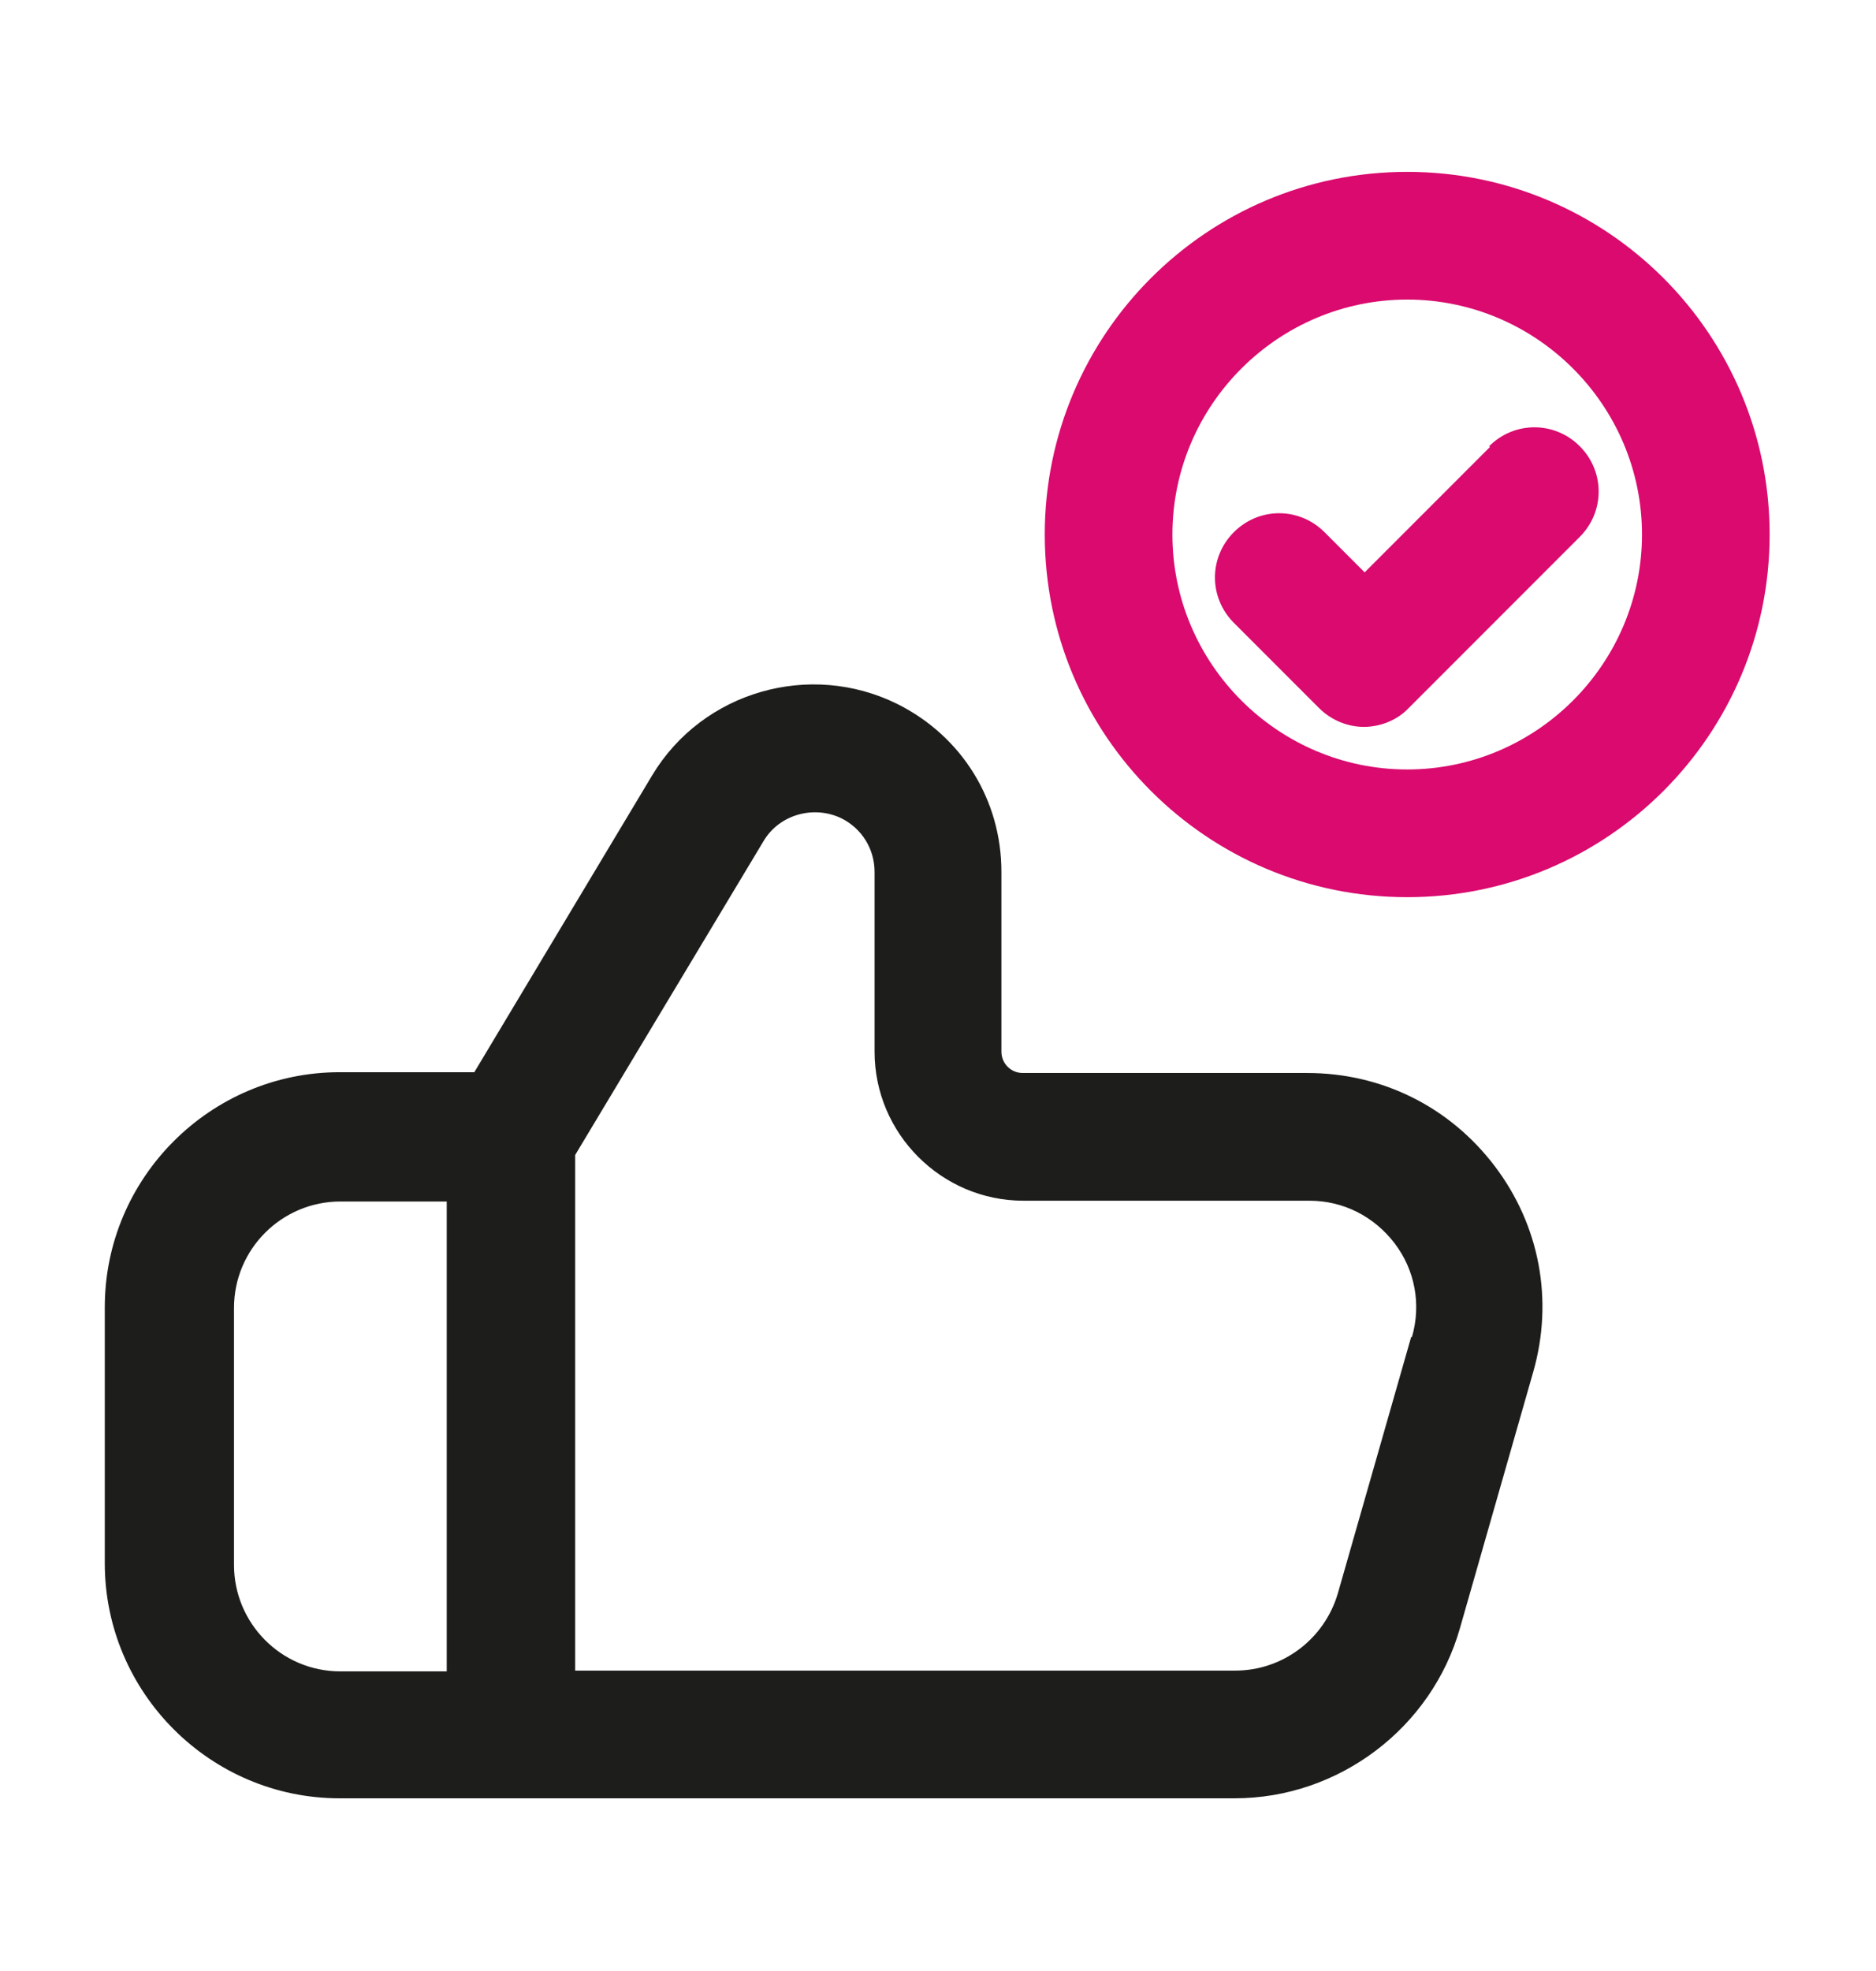
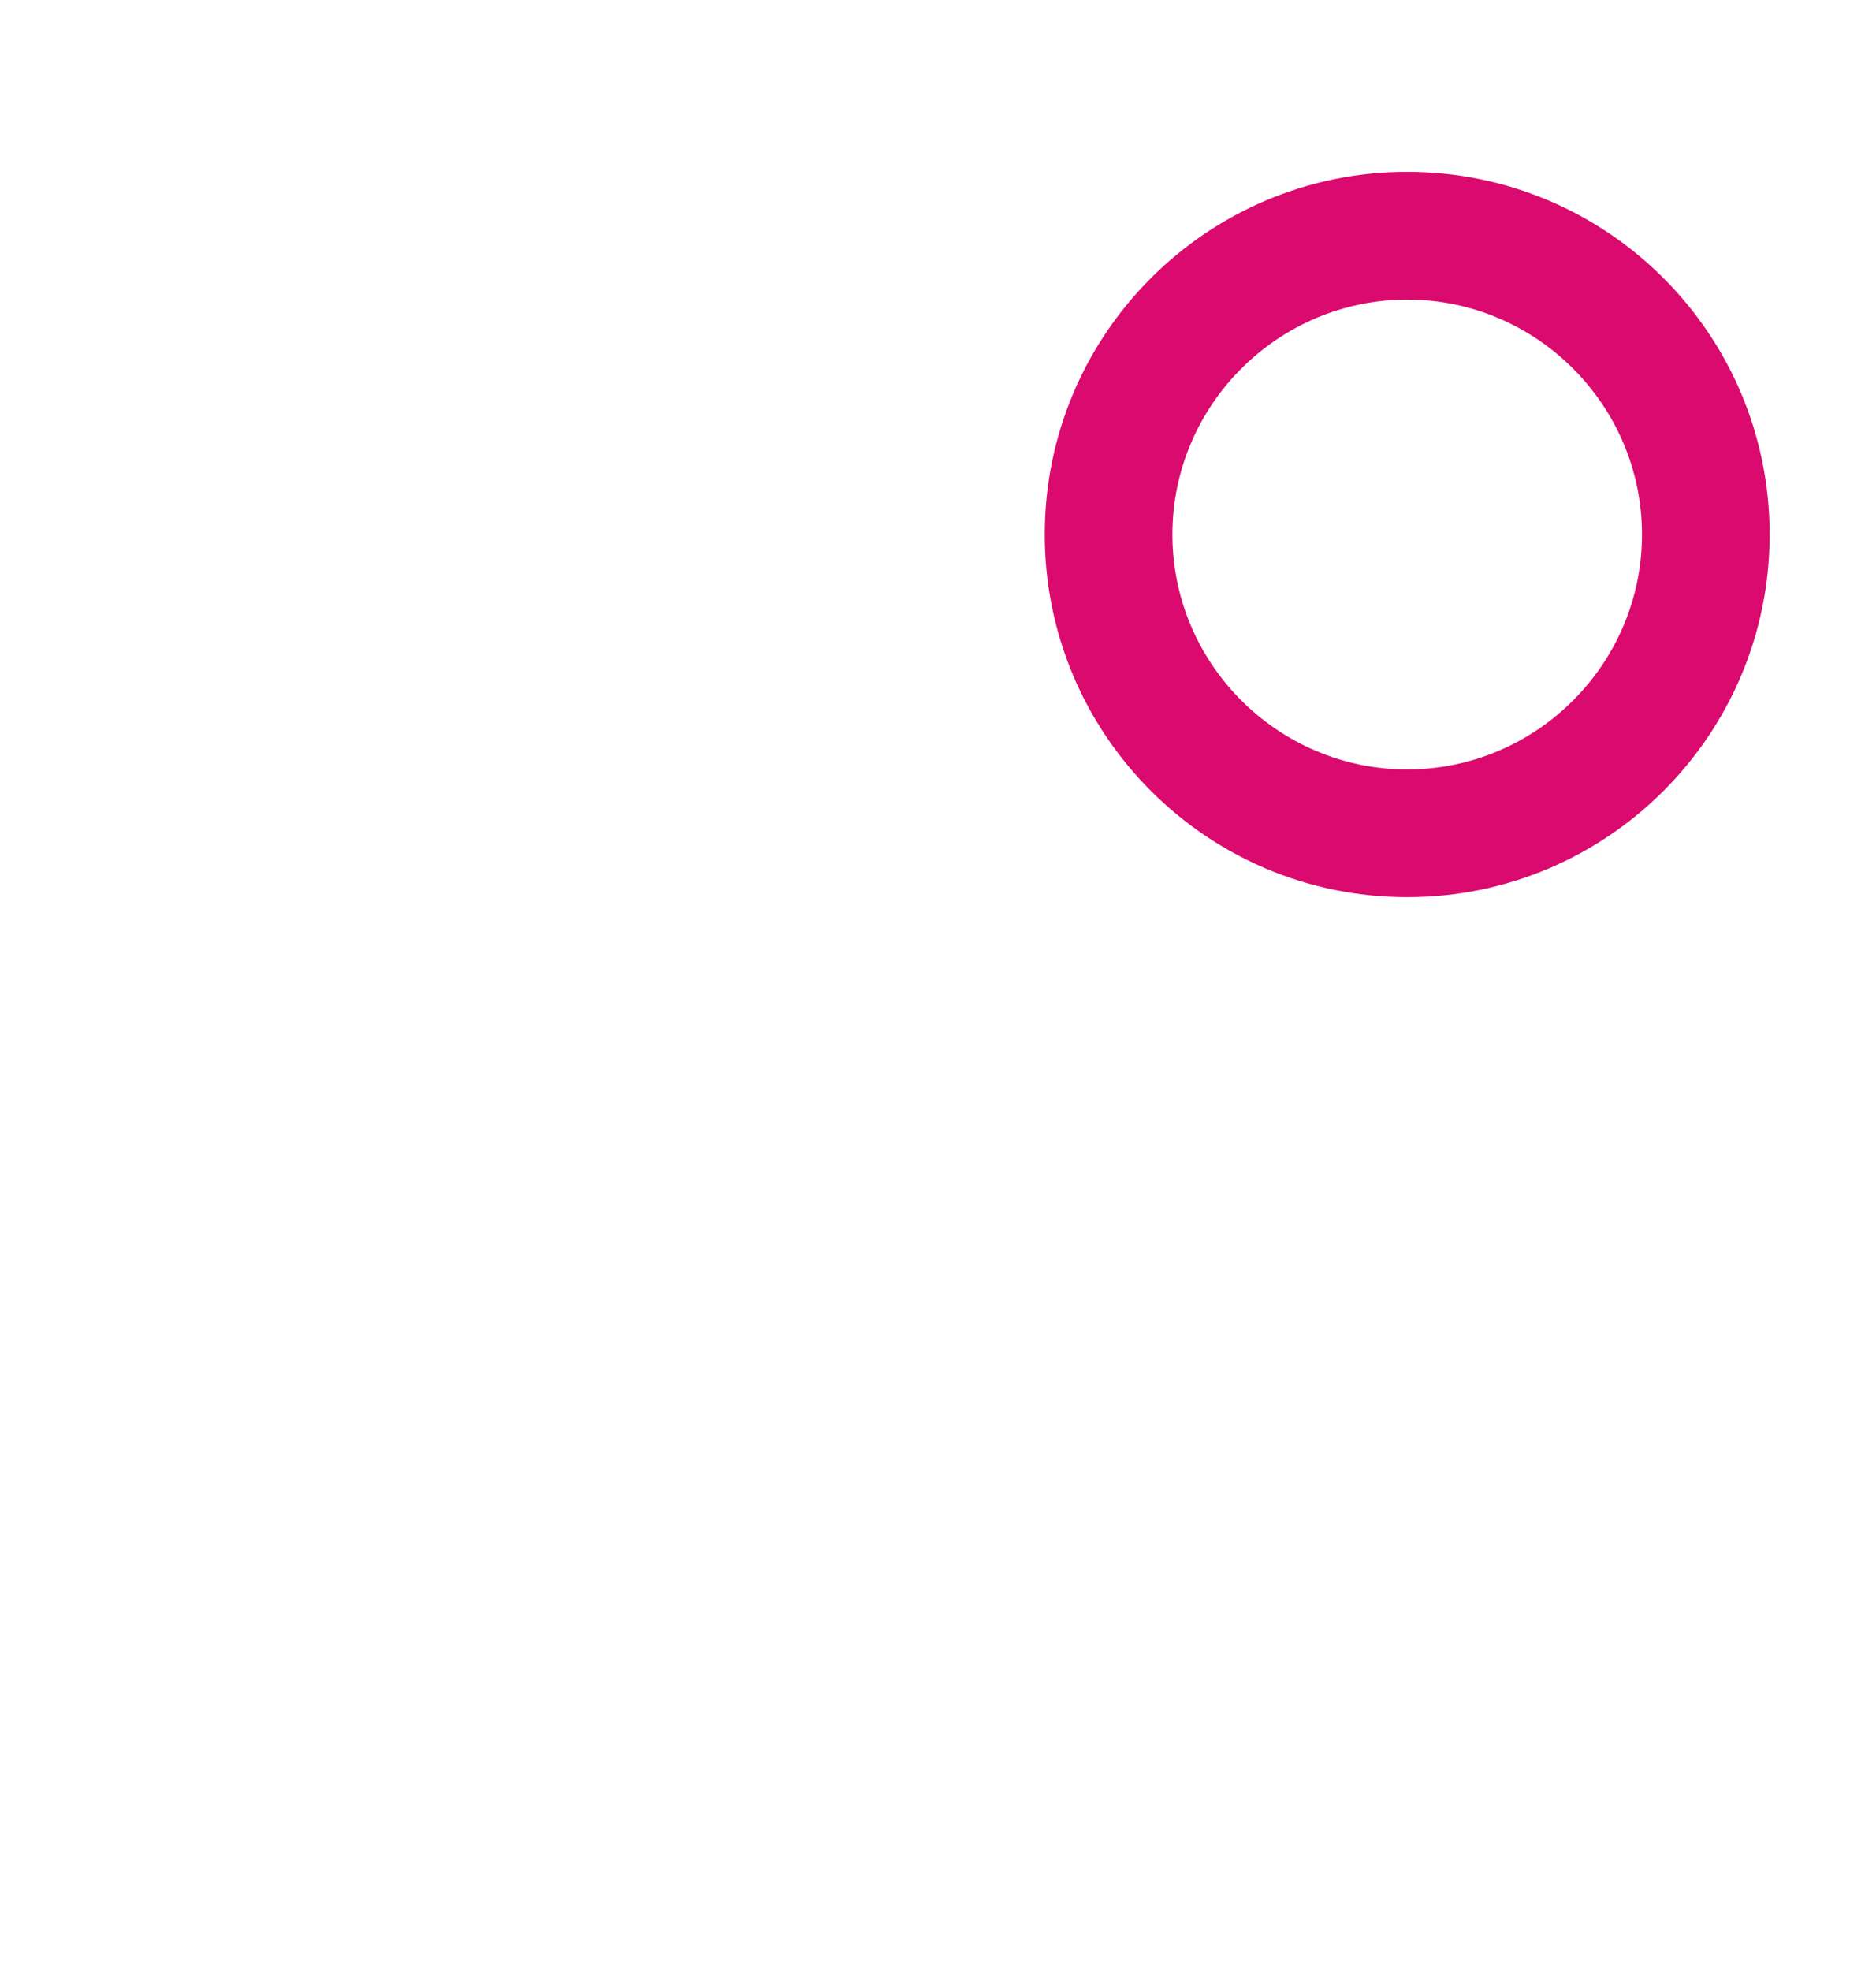
<svg xmlns="http://www.w3.org/2000/svg" id="Camada_1" viewBox="0 0 23.81 25">
  <defs>
    <style>
      .cls-1 {
        fill: #1d1d1b;
      }

      .cls-2 {
        fill: #da0a6e;
      }
    </style>
  </defs>
-   <path class="cls-1" d="M16.61,13.61h-3.63c-.15,0-.27-.12-.27-.27v-2.28c0-.91-.5-1.72-1.32-2.13-1.11-.55-2.47-.16-3.11.9l-2.26,3.77h-1.71c-1.64,0-2.98,1.34-2.98,2.98v3.25c0,1.64,1.34,2.98,2.98,2.98h11.36c1.32,0,2.5-.89,2.86-2.16l.93-3.25c.26-.91.08-1.86-.49-2.61s-1.43-1.18-2.38-1.18ZM2.97,19.84v-3.25c0-.75.61-1.35,1.35-1.35h1.35v5.96h-1.35c-.75,0-1.35-.61-1.35-1.35ZM17.91,16.96l-.93,3.25c-.17.58-.7.98-1.3.98H7.3v-6.54l2.39-3.98c.2-.34.64-.46.99-.29.26.13.42.39.42.68v2.28c0,1.04.85,1.89,1.89,1.89h3.63c.43,0,.82.2,1.08.54.26.34.34.78.22,1.19Z" />
-   <path class="cls-2" d="M17.86,2.18c-2.54,0-4.6,2.06-4.6,4.6s2.06,4.6,4.6,4.6,4.6-2.06,4.6-4.6-2.06-4.6-4.6-4.6ZM17.86,9.76c-1.64,0-2.98-1.34-2.98-2.98s1.34-2.98,2.98-2.98,2.98,1.34,2.98,2.98-1.34,2.98-2.98,2.98Z" />
-   <path class="cls-2" d="M18.91,5.67l-1.59,1.59-.51-.51c-.32-.32-.83-.32-1.15,0s-.32.83,0,1.15l1.08,1.08c.16.16.37.24.57.24s.42-.08.57-.24l2.17-2.17c.32-.32.32-.83,0-1.15s-.83-.32-1.15,0Z" />
+   <path class="cls-2" d="M17.86,2.18c-2.54,0-4.6,2.06-4.6,4.6s2.06,4.6,4.6,4.6,4.6-2.06,4.6-4.6-2.06-4.6-4.6-4.6ZM17.86,9.76c-1.64,0-2.98-1.34-2.98-2.98s1.34-2.98,2.98-2.98,2.98,1.34,2.98,2.98-1.34,2.98-2.98,2.98" />
</svg>